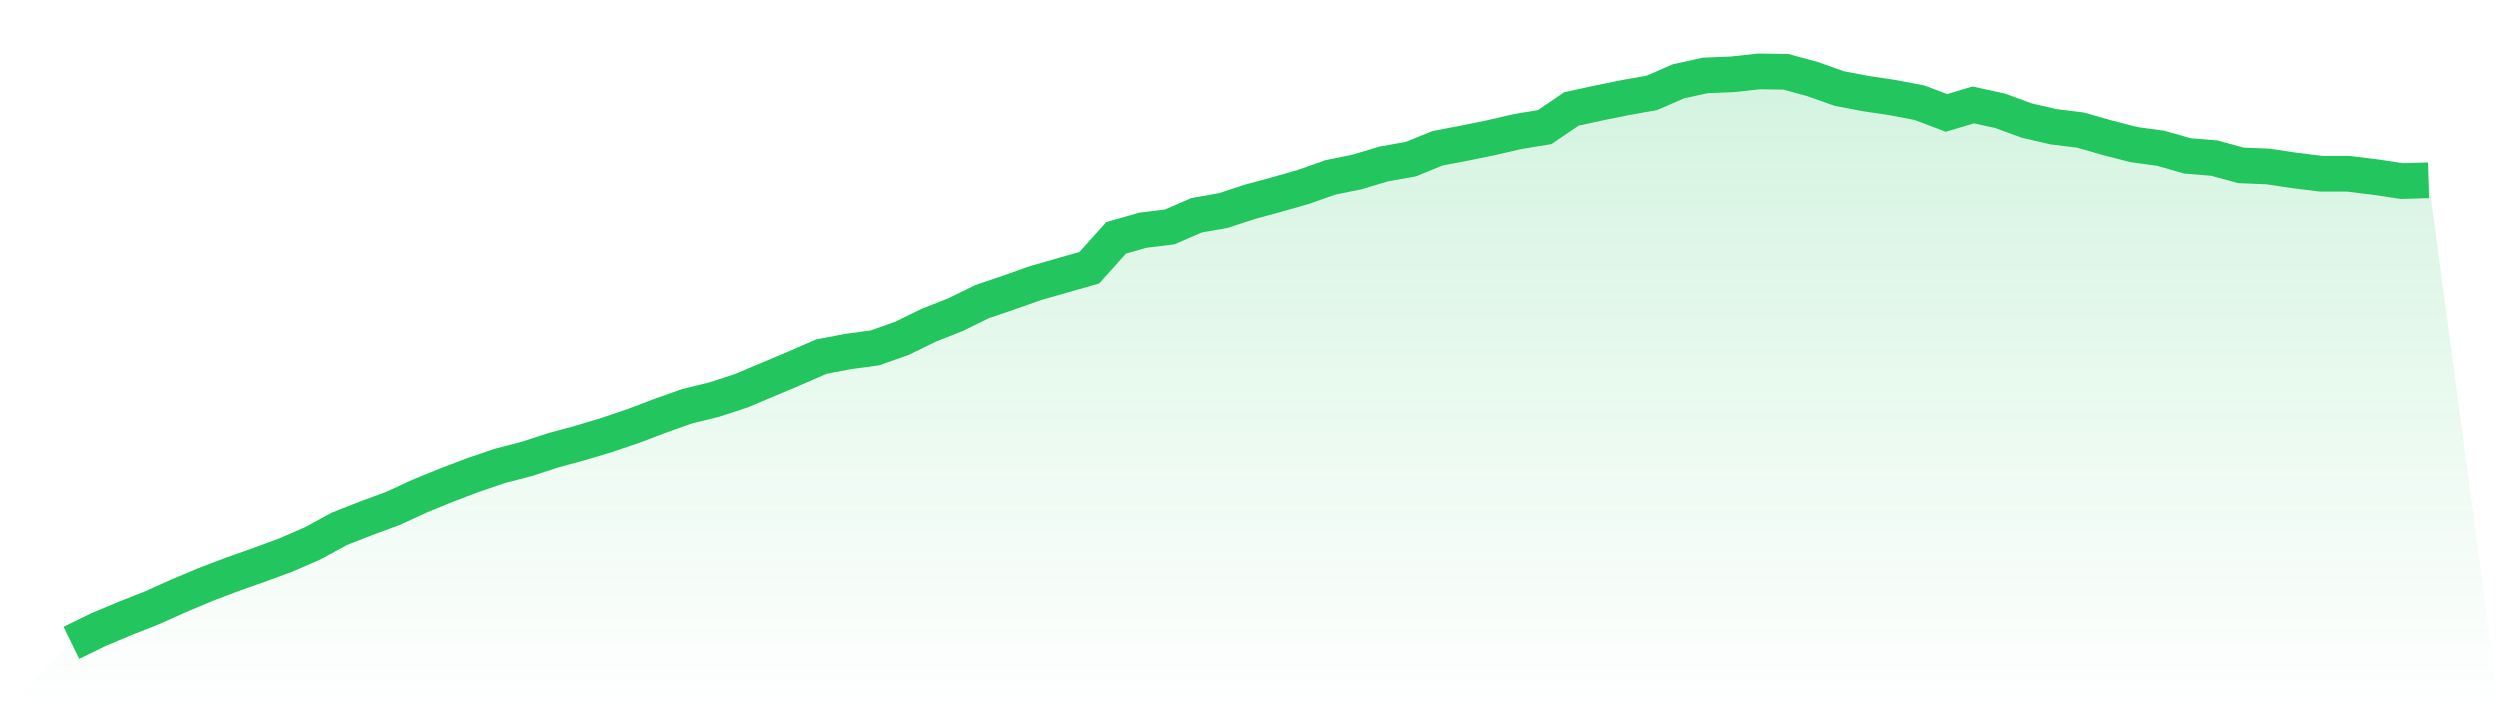
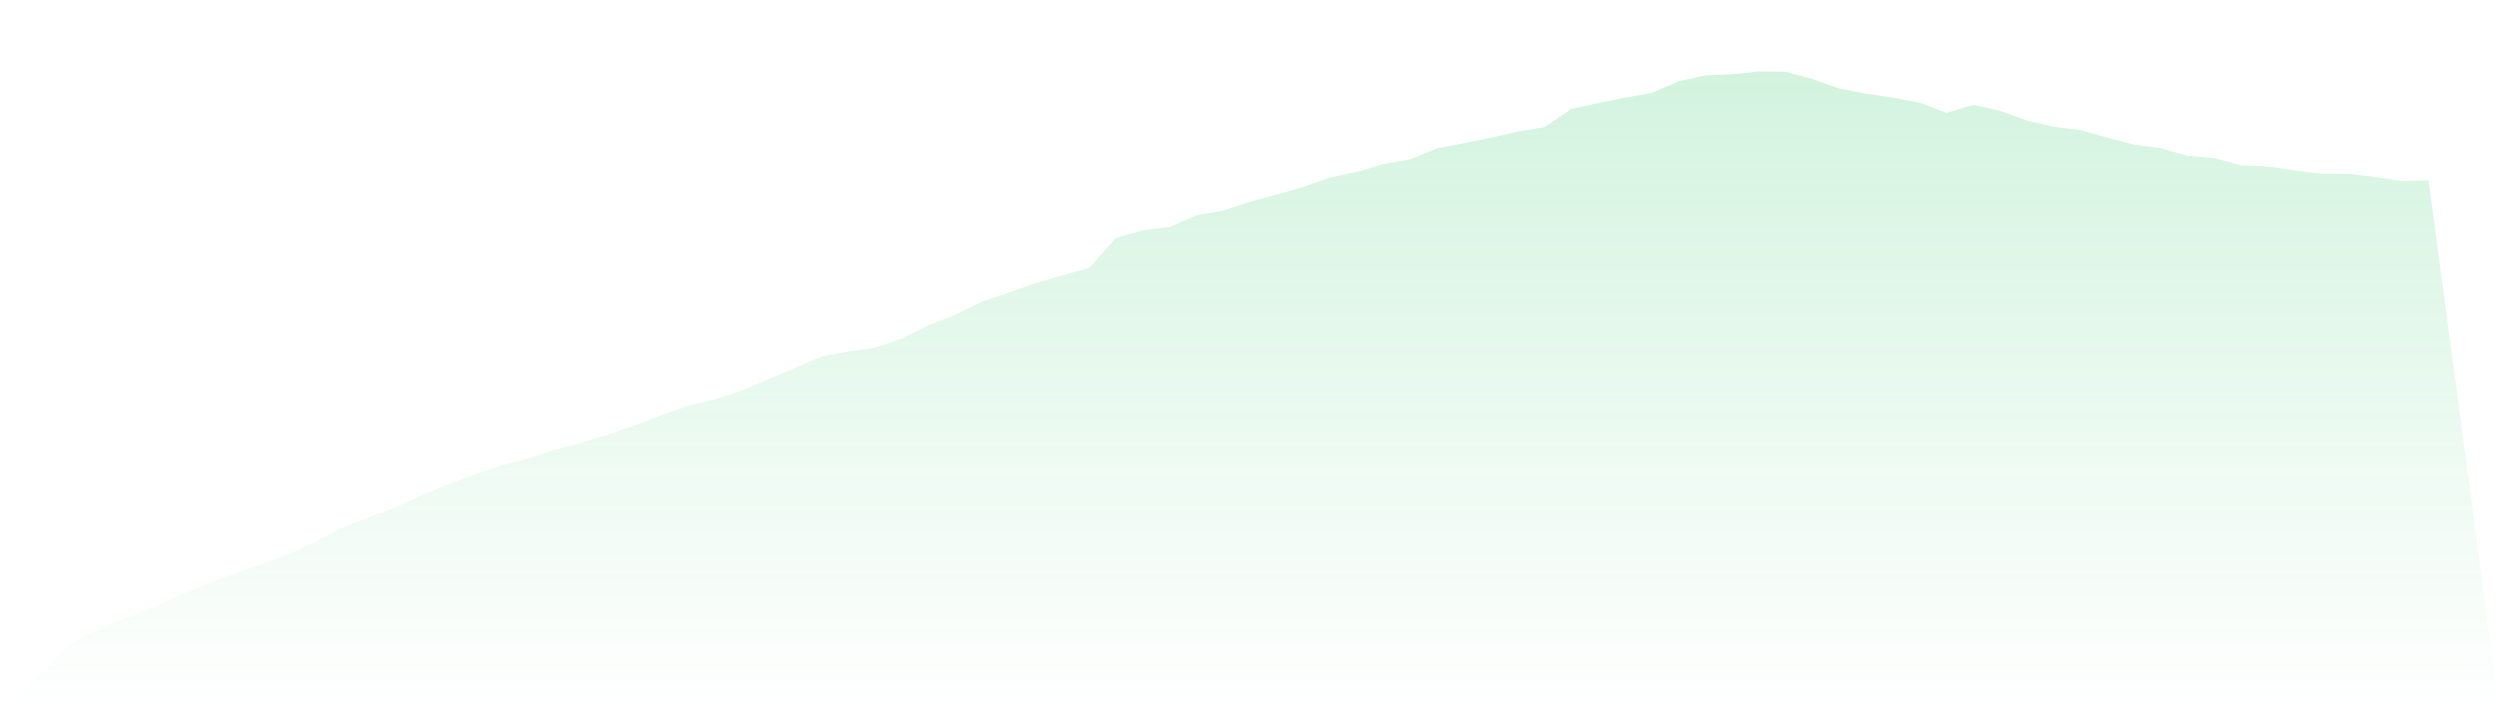
<svg xmlns="http://www.w3.org/2000/svg" viewBox="0 0 140 40">
  <defs>
    <linearGradient id="gradient" x1="0" x2="0" y1="0" y2="1">
      <stop offset="0%" stop-color="#22c55e" stop-opacity="0.2" />
      <stop offset="100%" stop-color="#22c55e" stop-opacity="0" />
    </linearGradient>
  </defs>
  <path d="M4,36 L4,36 L5.5,35.266 L7,34.634 L8.5,34.042 L10,33.369 L11.5,32.737 L13,32.166 L14.5,31.635 L16,31.085 L17.5,30.432 L19,29.616 L20.5,29.025 L22,28.474 L23.5,27.781 L25,27.169 L26.5,26.598 L28,26.088 L29.5,25.7 L31,25.211 L32.5,24.803 L34,24.354 L35.5,23.844 L37,23.273 L38.5,22.743 L40,22.376 L41.5,21.887 L43,21.254 L44.5,20.622 L46,19.969 L47.5,19.684 L49,19.48 L50.5,18.95 L52,18.215 L53.5,17.624 L55,16.89 L56.5,16.38 L58,15.85 L59.5,15.421 L61,14.993 L62.5,13.321 L64,12.892 L65.5,12.709 L67,12.056 L68.5,11.791 L70,11.301 L71.5,10.894 L73,10.465 L74.5,9.935 L76,9.629 L77.5,9.18 L79,8.915 L80.5,8.303 L82,8.018 L83.5,7.712 L85,7.365 L86.5,7.12 L88,6.101 L89.5,5.774 L91,5.468 L92.5,5.203 L94,4.551 L95.5,4.224 L97,4.163 L98.5,4 L100,4.02 L101.5,4.428 L103,4.959 L104.5,5.244 L106,5.468 L107.5,5.754 L109,6.325 L110.5,5.876 L112,6.203 L113.5,6.753 L115,7.1 L116.5,7.284 L118,7.712 L119.5,8.099 L121,8.303 L122.5,8.732 L124,8.854 L125.5,9.262 L127,9.323 L128.5,9.547 L130,9.731 L131.5,9.731 L133,9.915 L134.5,10.139 L136,10.098 L140,40 L0,40 z" fill="url(#gradient)" />
-   <path d="M4,36 L4,36 L5.5,35.266 L7,34.634 L8.5,34.042 L10,33.369 L11.5,32.737 L13,32.166 L14.5,31.635 L16,31.085 L17.5,30.432 L19,29.616 L20.5,29.025 L22,28.474 L23.5,27.781 L25,27.169 L26.5,26.598 L28,26.088 L29.5,25.7 L31,25.211 L32.5,24.803 L34,24.354 L35.5,23.844 L37,23.273 L38.5,22.743 L40,22.376 L41.5,21.887 L43,21.254 L44.5,20.622 L46,19.969 L47.5,19.684 L49,19.48 L50.5,18.95 L52,18.215 L53.5,17.624 L55,16.89 L56.5,16.38 L58,15.85 L59.5,15.421 L61,14.993 L62.5,13.321 L64,12.892 L65.5,12.709 L67,12.056 L68.5,11.791 L70,11.301 L71.5,10.894 L73,10.465 L74.5,9.935 L76,9.629 L77.5,9.18 L79,8.915 L80.5,8.303 L82,8.018 L83.5,7.712 L85,7.365 L86.5,7.12 L88,6.101 L89.5,5.774 L91,5.468 L92.5,5.203 L94,4.551 L95.5,4.224 L97,4.163 L98.5,4 L100,4.02 L101.5,4.428 L103,4.959 L104.5,5.244 L106,5.468 L107.5,5.754 L109,6.325 L110.5,5.876 L112,6.203 L113.5,6.753 L115,7.1 L116.5,7.284 L118,7.712 L119.5,8.099 L121,8.303 L122.5,8.732 L124,8.854 L125.5,9.262 L127,9.323 L128.5,9.547 L130,9.731 L131.5,9.731 L133,9.915 L134.5,10.139 L136,10.098" fill="none" stroke="#22c55e" stroke-width="2" />
</svg>